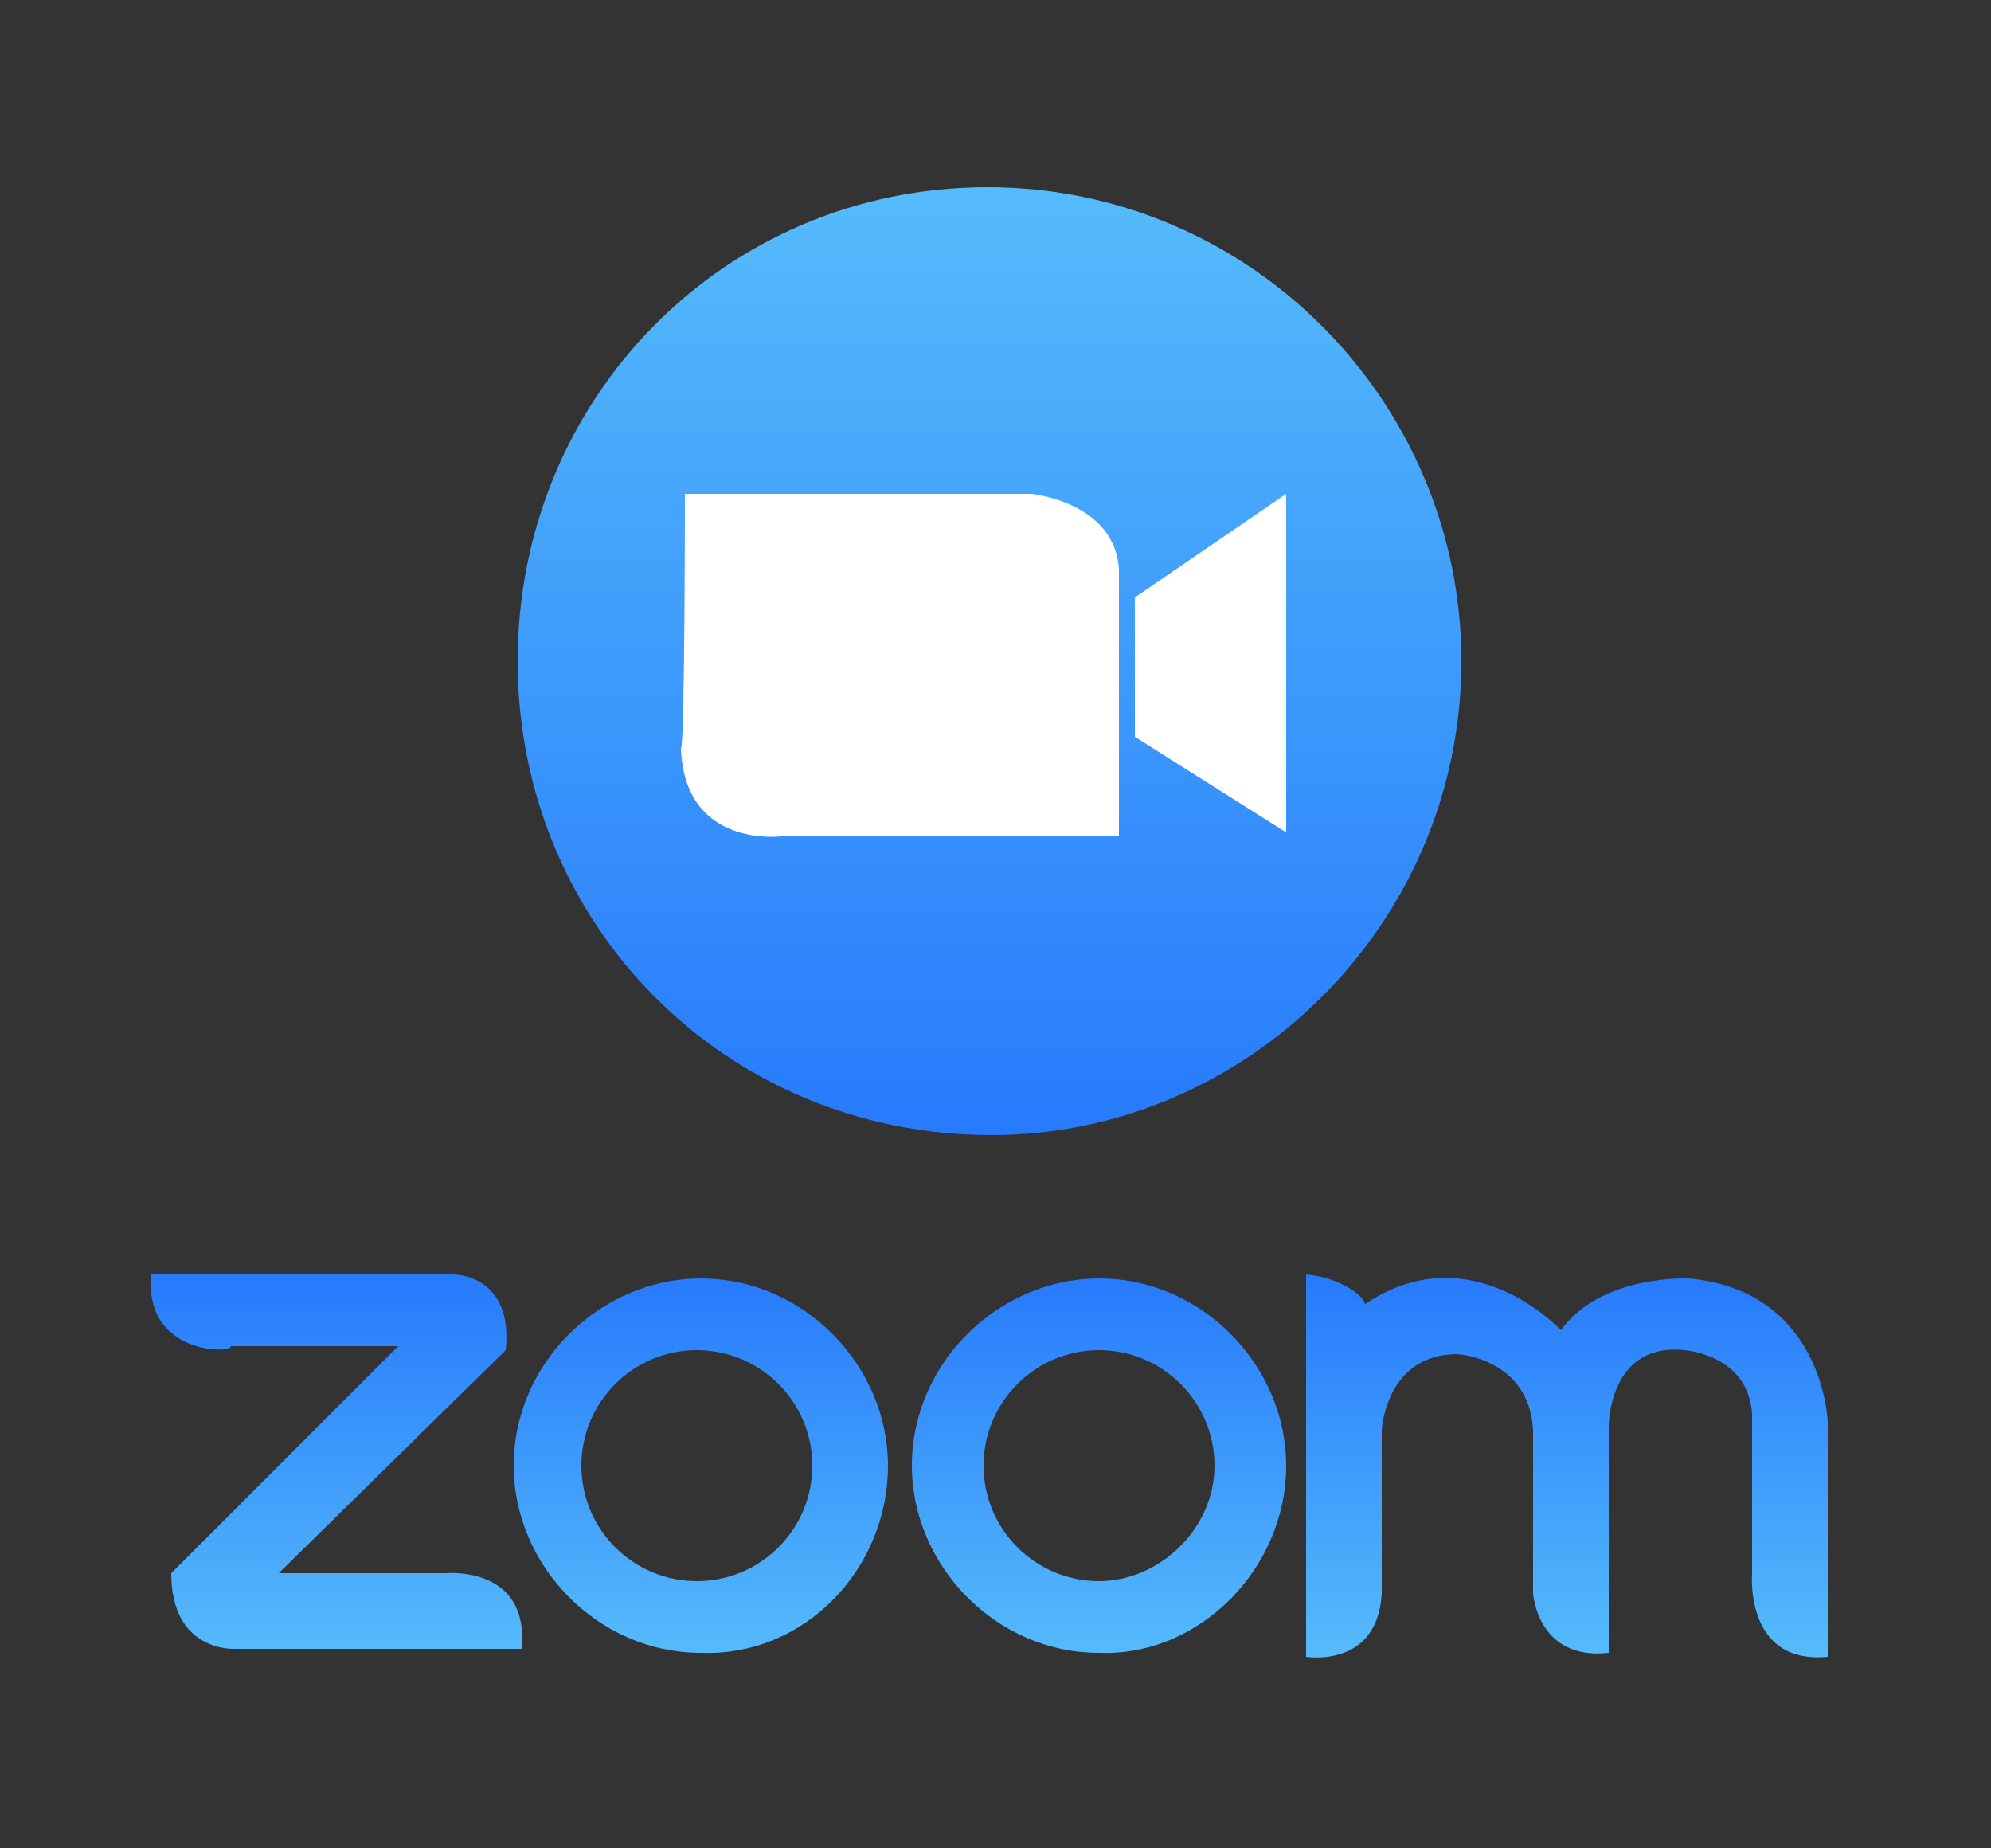
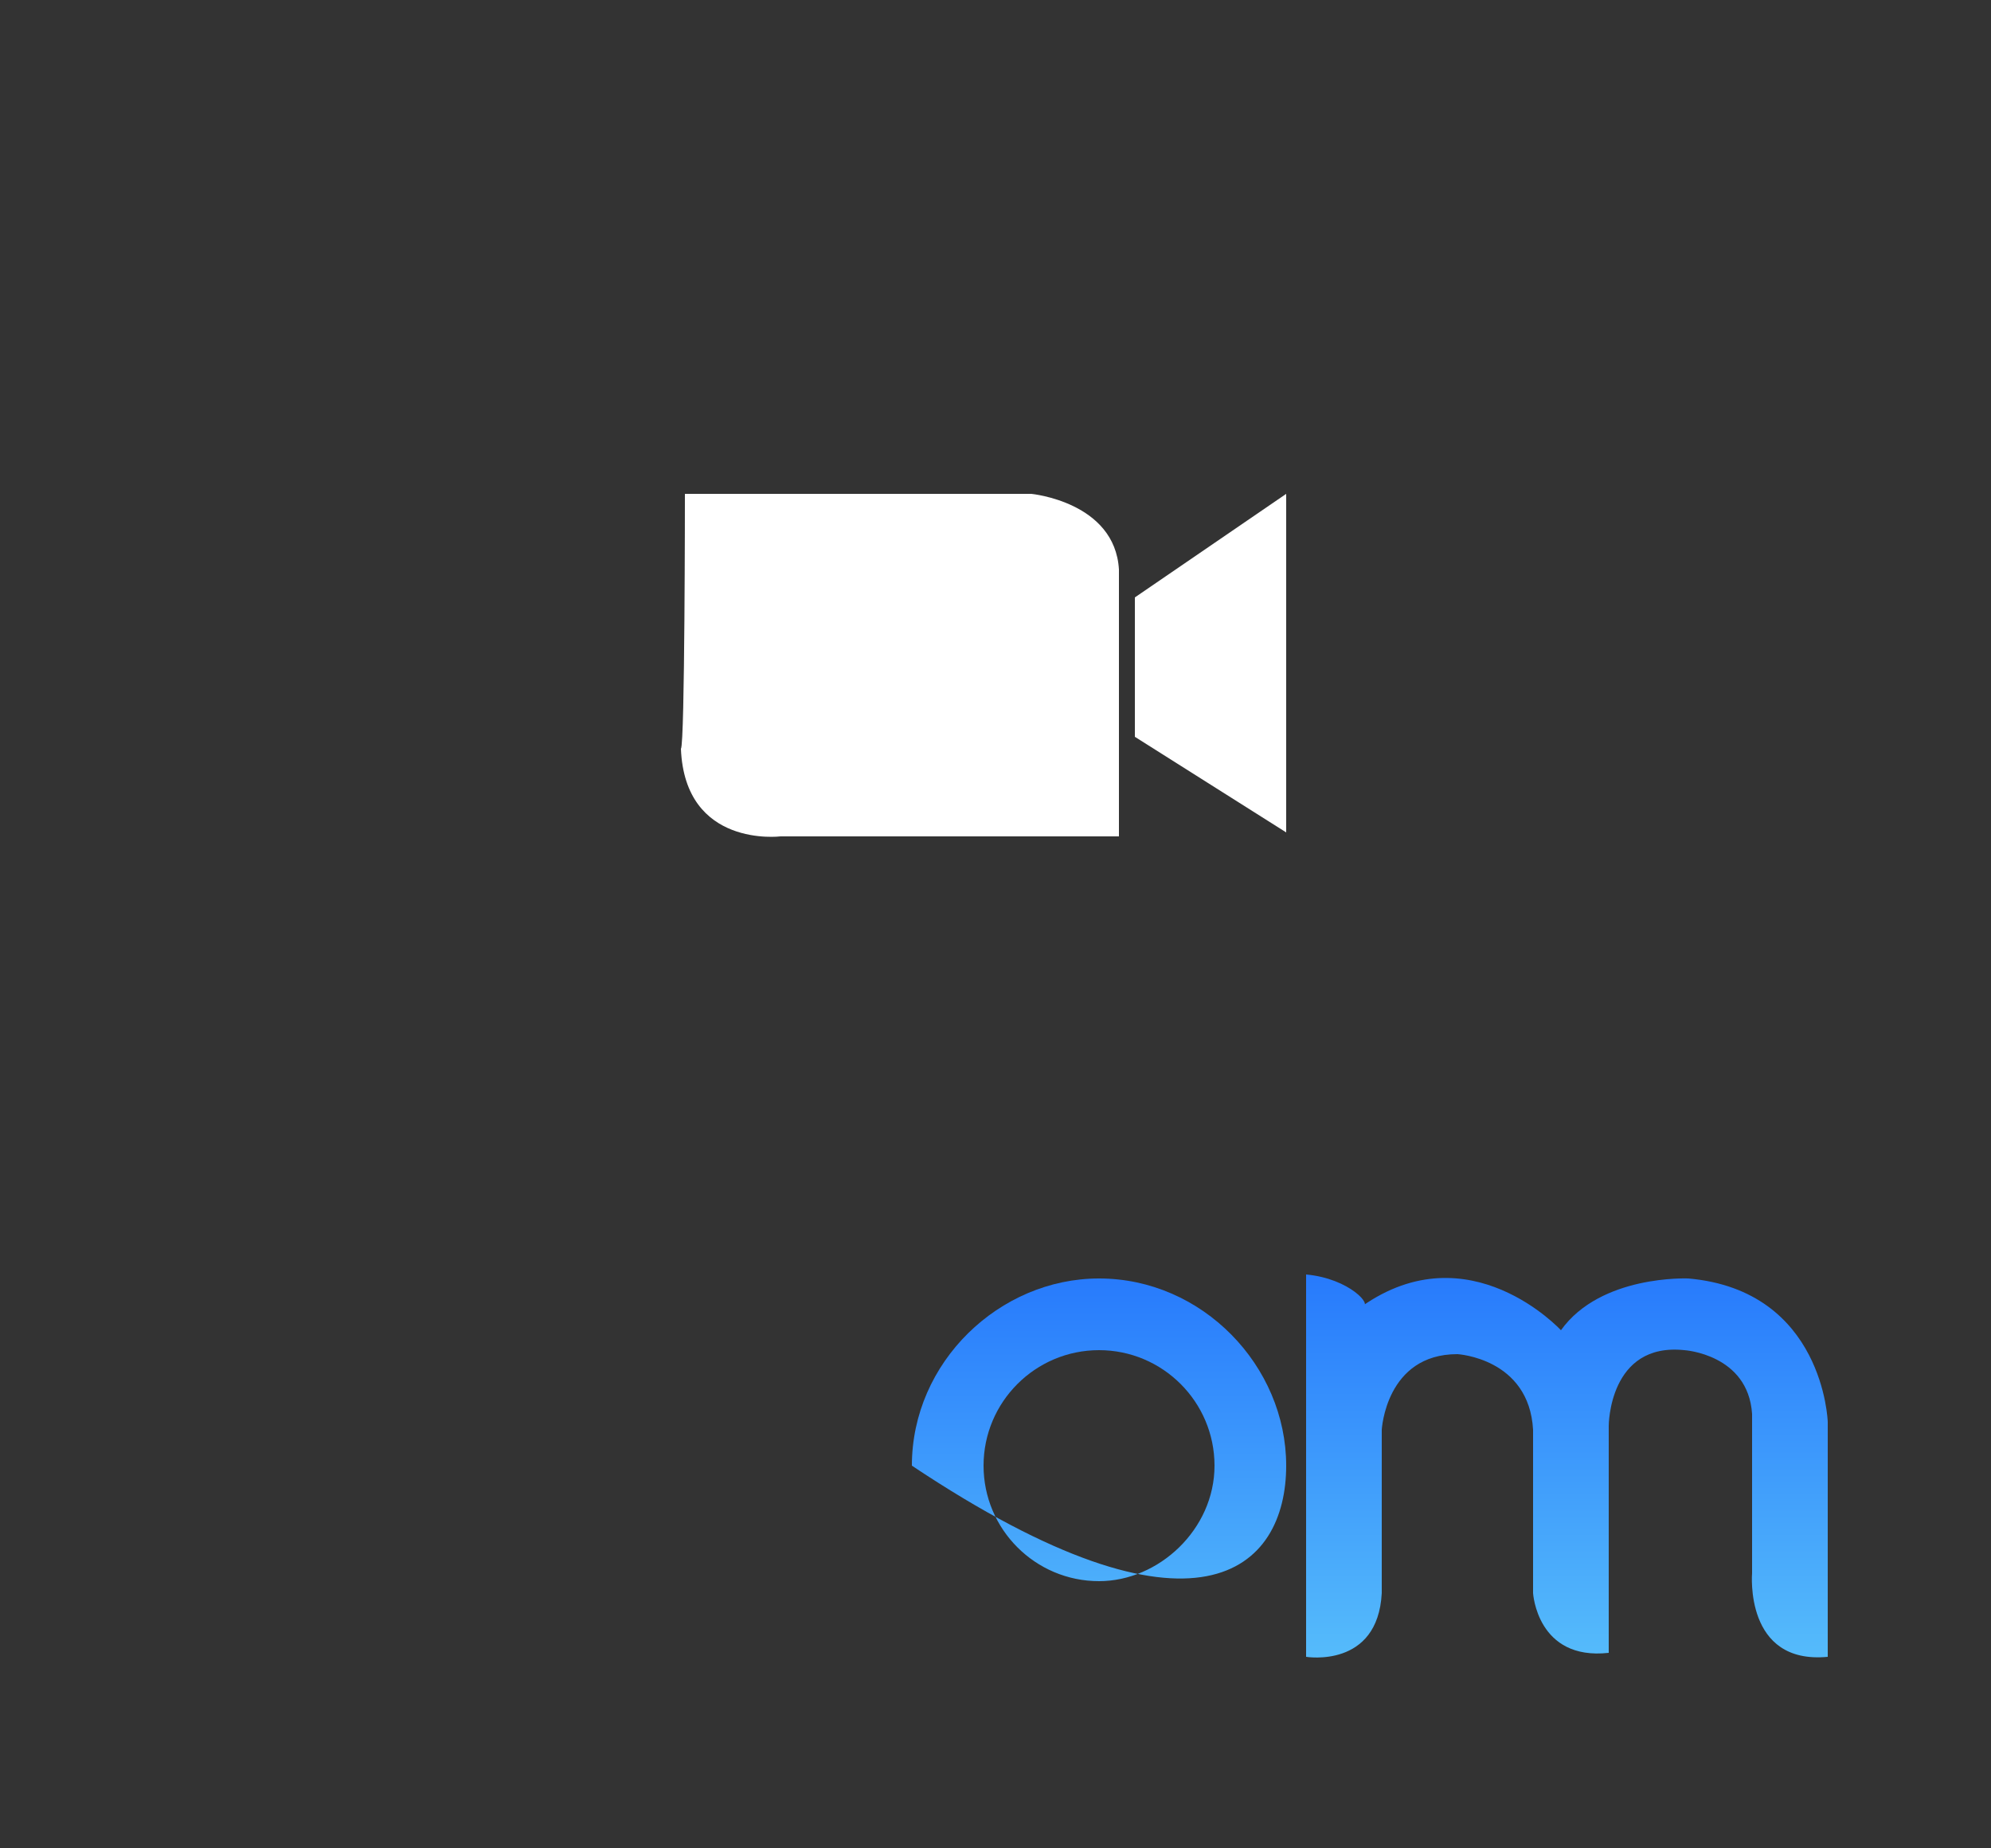
<svg xmlns="http://www.w3.org/2000/svg" version="1.1" id="Layer_1" x="0px" y="0px" viewBox="0 0 50 46.4" style="enable-background:new 0 0 50 46.4;" xml:space="preserve">
  <rect x="0" y="0" width="50" height="46.4" fill="#333333" stroke="none" />
  <style type="text/css">
	.st0{fill:url(#SVGID_1_);}
	.st1{fill:url(#SVGID_2_);}
	.st2{fill:url(#SVGID_3_);}
	.st3{fill:url(#SVGID_4_);}
	.st4{fill:url(#SVGID_5_);}
	.st5{fill:#FFFFFF;}
</style>
  <g>
    <linearGradient id="SVGID_1_" gradientUnits="userSpaceOnUse" x1="8.476" y1="589.519" x2="8.476" y2="580.07" gradientTransform="matrix(1 0 0 1 0 -548)">
      <stop offset="0" style="stop-color:#55BBFB" />
      <stop offset="1" style="stop-color:#277AFC" />
    </linearGradient>
-     <path class="st0" d="M3.8,32h7.6c0,0,1.5,0,1.3,1.9L7,39.5h4.2c0,0,2.1-0.2,1.9,1.9H5.9c0,0-1.6,0.1-1.6-1.9l5.7-5.7H5.8   C5.8,34,3.6,34,3.8,32z" />
    <linearGradient id="SVGID_2_" gradientUnits="userSpaceOnUse" x1="24.856" y1="576.537" x2="24.856" y2="552.809" gradientTransform="matrix(1 0 0 1 0 -548)">
      <stop offset="0" style="stop-color:#277AFC" />
      <stop offset="1" style="stop-color:#55BBFB" />
    </linearGradient>
-     <path class="st1" d="M36.7,16.6c0-6.5-5.3-11.9-11.9-11.9S13,10,13,16.6s5.2,11.9,11.9,11.9C31.3,28.5,36.7,23.2,36.7,16.6z" />
    <linearGradient id="SVGID_3_" gradientUnits="userSpaceOnUse" x1="17.534" y1="589.57" x2="17.534" y2="580.038" gradientTransform="matrix(1 0 0 1 0 -548)">
      <stop offset="0" style="stop-color:#55BBFB" />
      <stop offset="1" style="stop-color:#277AFC" />
    </linearGradient>
-     <path class="st2" d="M17.5,39.7c-1.6,0-2.9-1.3-2.9-2.9c0-1.6,1.3-2.9,2.9-2.9s2.9,1.3,2.9,2.9C20.4,38.4,19.1,39.7,17.5,39.7z    M22.3,36.8c0-2.5-2.1-4.7-4.7-4.7c-2.5,0-4.7,2.1-4.7,4.7c0,2.5,2.1,4.7,4.7,4.7C20.2,41.6,22.3,39.4,22.3,36.8z" />
    <linearGradient id="SVGID_4_" gradientUnits="userSpaceOnUse" x1="27.607" y1="589.57" x2="27.607" y2="580.038" gradientTransform="matrix(1 0 0 1 0 -548)">
      <stop offset="0" style="stop-color:#55BBFB" />
      <stop offset="1" style="stop-color:#277AFC" />
    </linearGradient>
-     <path class="st3" d="M27.6,39.7c-1.6,0-2.9-1.3-2.9-2.9c0-1.6,1.3-2.9,2.9-2.9c1.6,0,2.9,1.3,2.9,2.9   C30.5,38.4,29.1,39.7,27.6,39.7z M32.3,36.8c0-2.5-2.1-4.7-4.7-4.7c-2.5,0-4.7,2.1-4.7,4.7c0,2.5,2.1,4.7,4.7,4.7   C30.1,41.6,32.3,39.4,32.3,36.8z" />
+     <path class="st3" d="M27.6,39.7c-1.6,0-2.9-1.3-2.9-2.9c0-1.6,1.3-2.9,2.9-2.9c1.6,0,2.9,1.3,2.9,2.9   C30.5,38.4,29.1,39.7,27.6,39.7z M32.3,36.8c0-2.5-2.1-4.7-4.7-4.7c-2.5,0-4.7,2.1-4.7,4.7C30.1,41.6,32.3,39.4,32.3,36.8z" />
    <linearGradient id="SVGID_5_" gradientUnits="userSpaceOnUse" x1="39.373" y1="589.544" x2="39.373" y2="579.997" gradientTransform="matrix(1 0 0 1 0 -548)">
      <stop offset="0" style="stop-color:#55BBFB" />
      <stop offset="1" style="stop-color:#277AFC" />
    </linearGradient>
    <path class="st4" d="M32.8,32v9.6c0,0,1.8,0.3,1.9-1.6v-4.1c0,0,0.1-1.9,1.9-1.9c0,0,1.8,0.1,1.9,1.9V40c0,0,0.1,1.7,1.9,1.5v-5.7   c0,0,0-2.1,1.9-1.9c0,0,1.6,0.1,1.7,1.6v4c0,0-0.2,2.3,1.9,2.1v-5.9c0,0-0.1-3.3-3.5-3.6c0,0-2.2-0.1-3.2,1.3c0,0-2.3-2.5-5-0.6   C34.5,32.8,33.9,32.1,32.8,32z" />
    <path class="st5" d="M17.2,12.4h8.7c0,0,2.1,0.2,2.2,1.9v6.7h-8.5c0,0-2.4,0.3-2.5-2.2C17.2,18.7,17.2,12.4,17.2,12.4z" />
    <polygon class="st5" points="32.3,12.4 32.3,20.9 28.5,18.5 28.5,15  " />
  </g>
</svg>